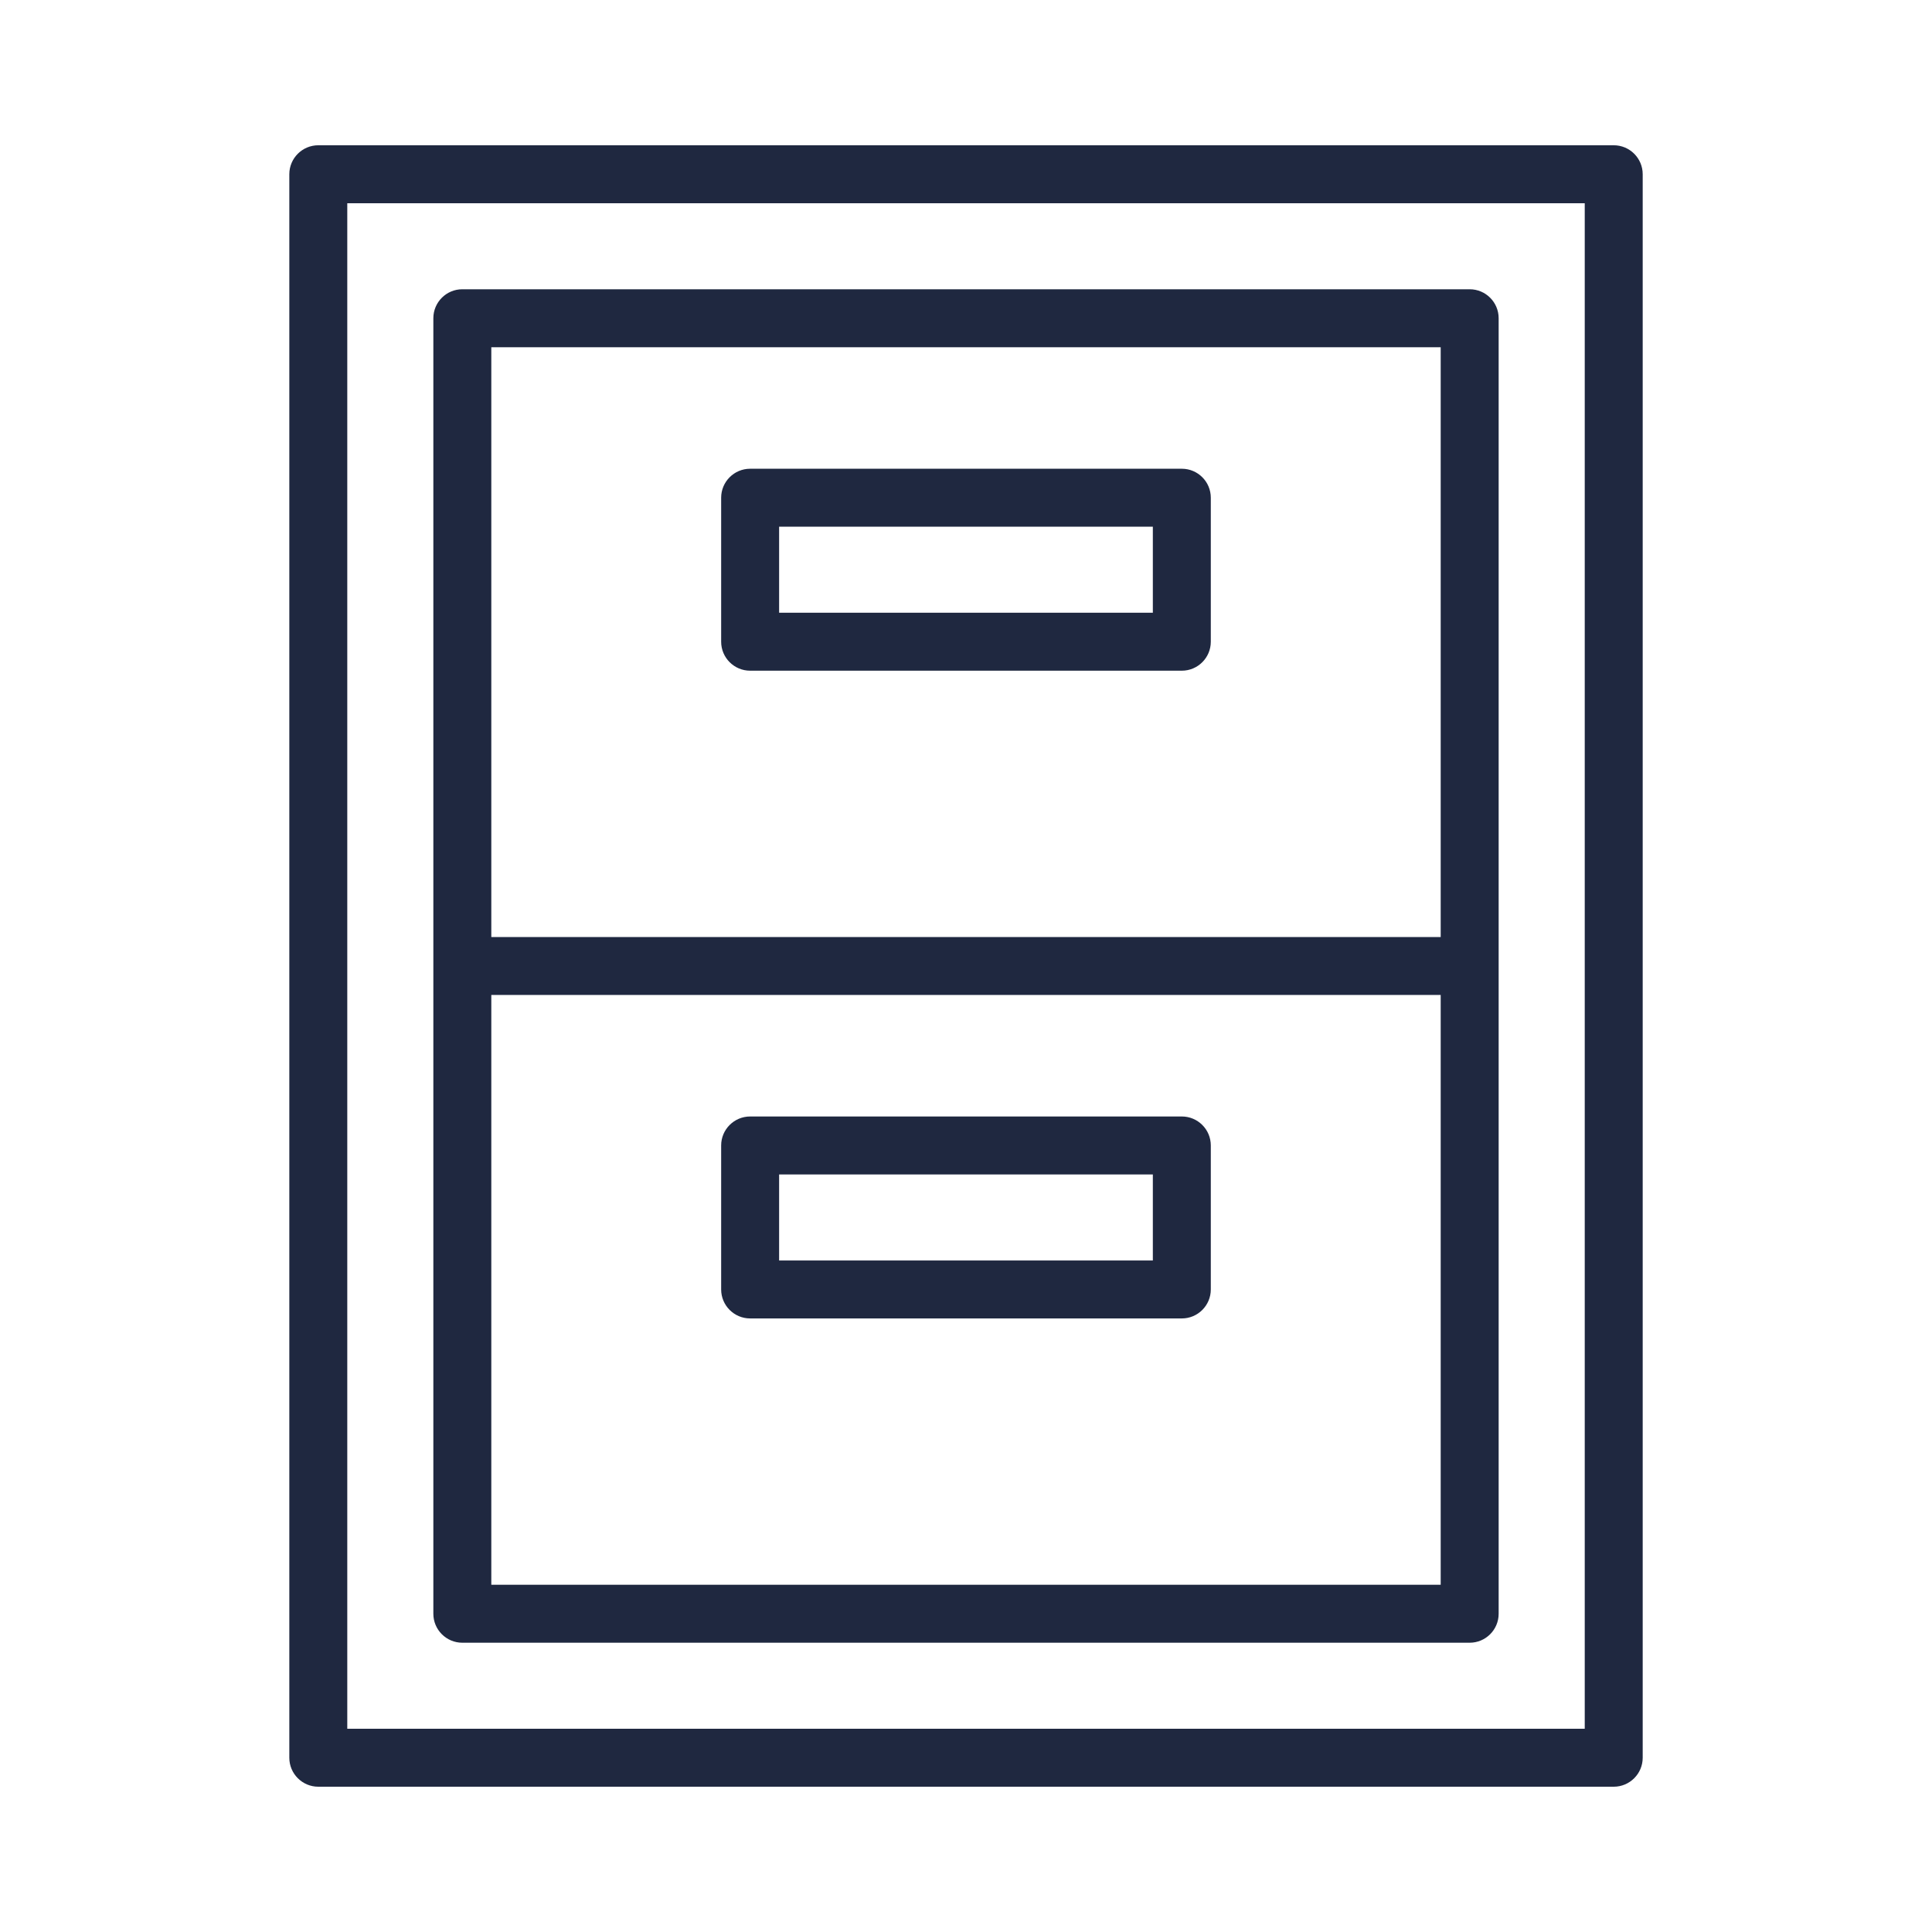
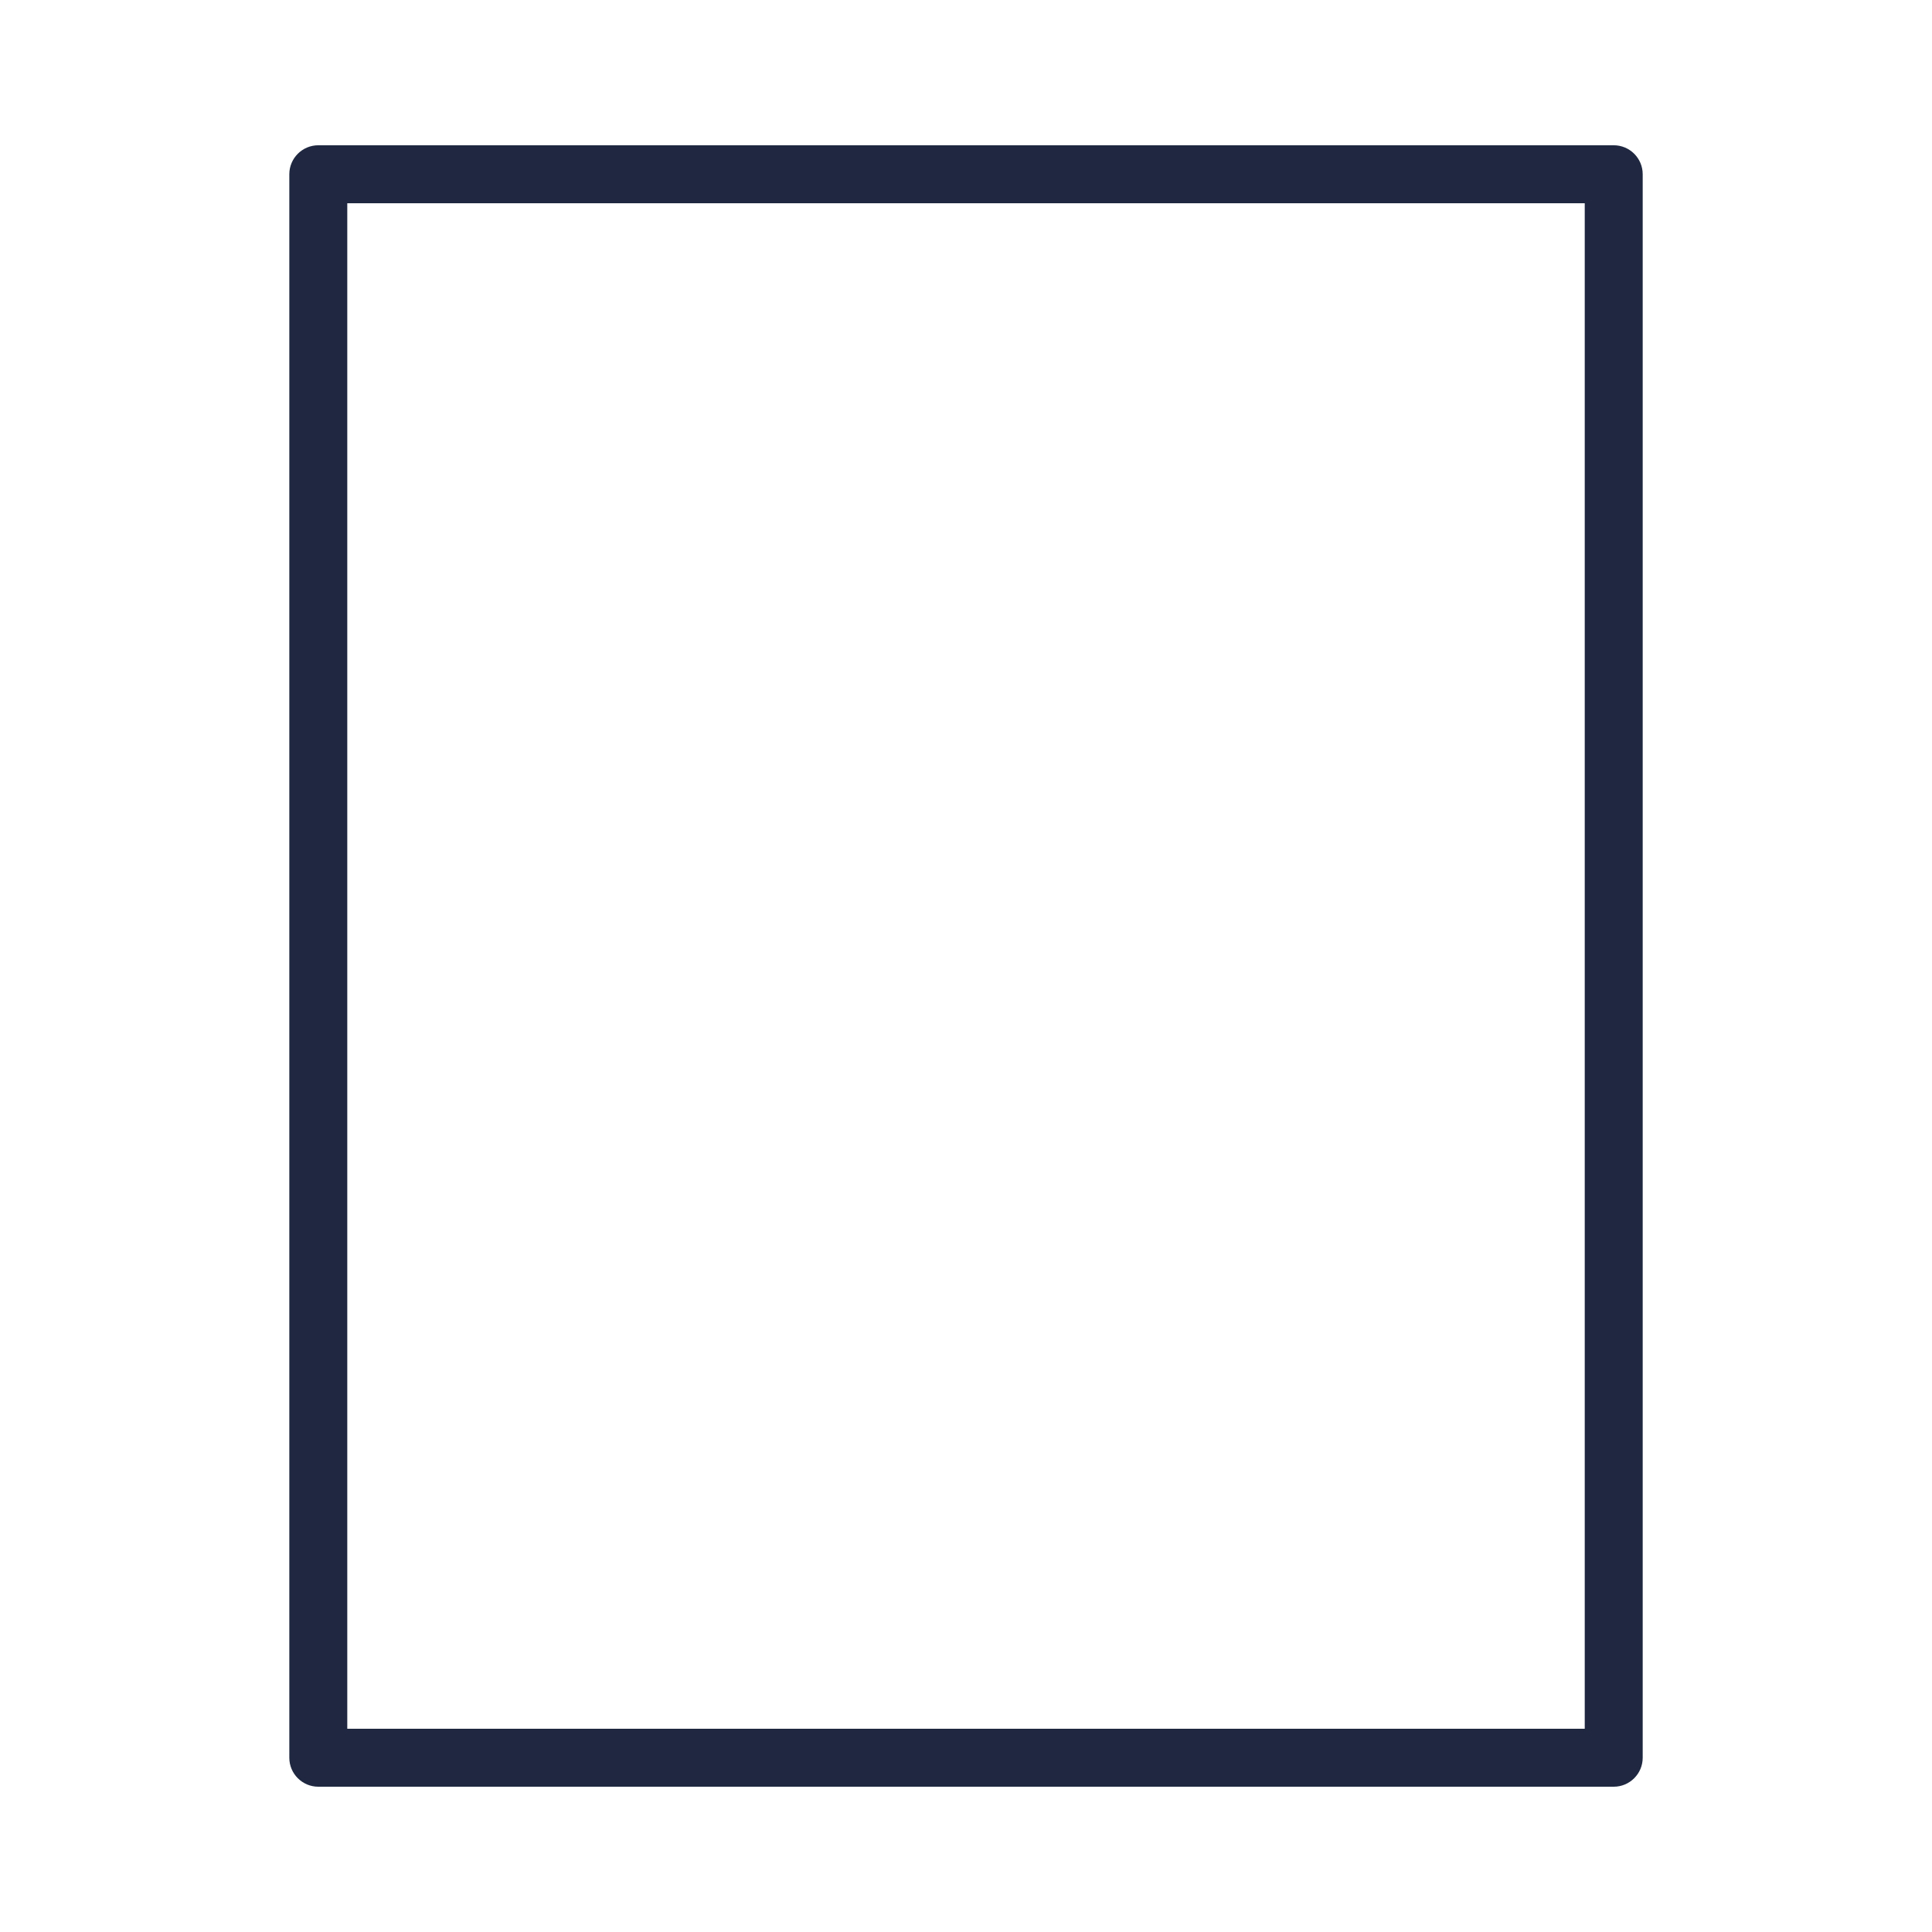
<svg xmlns="http://www.w3.org/2000/svg" viewBox="1950 2450 100 100" width="100" height="100" data-guides="{&quot;vertical&quot;:[],&quot;horizontal&quot;:[]}">
  <path fill="#1f2840" stroke="none" fill-opacity="1" stroke-width="1" stroke-opacity="1" alignment-baseline="baseline" baseline-shift="baseline" color="rgb(51, 51, 51)" fill-rule="evenodd" font-size-adjust="none" id="tSvg7bbc1b7a76" title="Path 12" d="M 2033.526 2457.519 C 2011.176 2457.519 1988.825 2457.519 1966.475 2457.519C 1965.647 2457.519 1964.975 2458.191 1964.975 2459.019C 1964.975 2486.339 1964.975 2513.66 1964.975 2540.98C 1964.975 2541.808 1965.647 2542.48 1966.475 2542.48C 1988.825 2542.48 2011.176 2542.48 2033.526 2542.48C 2034.354 2542.48 2035.026 2541.808 2035.026 2540.98C 2035.026 2513.66 2035.026 2486.339 2035.026 2459.019C 2035.026 2458.191 2034.354 2457.519 2033.526 2457.519ZM 2032.026 2539.48 C 2010.676 2539.48 1989.325 2539.48 1967.975 2539.48C 1967.975 2513.16 1967.975 2486.839 1967.975 2460.519C 1989.325 2460.519 2010.676 2460.519 2032.026 2460.519C 2032.026 2486.839 2032.026 2513.16 2032.026 2539.48Z" />
-   <path fill="#1f2840" stroke="none" fill-opacity="1" stroke-width="1" stroke-opacity="1" alignment-baseline="baseline" baseline-shift="baseline" color="rgb(51, 51, 51)" fill-rule="evenodd" font-size-adjust="none" id="tSvgd790132405" title="Path 13" d="M 1973.93 2535.027 C 1991.31 2535.027 2008.69 2535.027 2026.07 2535.027C 2026.898 2535.027 2027.57 2534.355 2027.57 2533.527C 2027.57 2511.175 2027.57 2488.824 2027.57 2466.472C 2027.57 2465.644 2026.898 2464.972 2026.07 2464.972C 2008.69 2464.972 1991.31 2464.972 1973.93 2464.972C 1973.102 2464.972 1972.43 2465.644 1972.43 2466.472C 1972.43 2488.824 1972.43 2511.175 1972.43 2533.527C 1972.43 2534.355 1973.102 2535.027 1973.93 2535.027ZM 1975.43 2532.027 C 1975.43 2521.851 1975.43 2511.675 1975.43 2501.499C 1991.81 2501.499 2008.19 2501.499 2024.57 2501.499C 2024.57 2511.675 2024.57 2521.851 2024.57 2532.027C 2008.19 2532.027 1991.81 2532.027 1975.43 2532.027ZM 2024.57 2467.973 C 2024.57 2478.149 2024.57 2488.324 2024.57 2498.5C 2008.19 2498.5 1991.81 2498.5 1975.43 2498.5C 1975.43 2488.324 1975.43 2478.149 1975.43 2467.973C 1991.81 2467.973 2008.19 2467.973 2024.57 2467.973Z" />
-   <path fill="#1f2840" stroke="none" fill-opacity="1" stroke-width="1" stroke-opacity="1" alignment-baseline="baseline" baseline-shift="baseline" color="rgb(51, 51, 51)" fill-rule="evenodd" font-size-adjust="none" id="tSvg10e5942b9c7" title="Path 14" d="M 1988.827 2484.715 C 1996.275 2484.715 2003.723 2484.715 2011.171 2484.715C 2011.999 2484.715 2012.671 2484.043 2012.671 2483.215C 2012.671 2480.731 2012.671 2478.246 2012.671 2475.762C 2012.671 2474.934 2011.999 2474.262 2011.171 2474.262C 2003.723 2474.262 1996.275 2474.262 1988.827 2474.262C 1987.999 2474.262 1987.327 2474.934 1987.327 2475.762C 1987.327 2478.246 1987.327 2480.731 1987.327 2483.215C 1987.327 2484.043 1987.999 2484.715 1988.827 2484.715ZM 1990.327 2477.262 C 1996.775 2477.262 2003.223 2477.262 2009.671 2477.262C 2009.671 2478.746 2009.671 2480.231 2009.671 2481.715C 2003.223 2481.715 1996.775 2481.715 1990.327 2481.715C 1990.327 2480.231 1990.327 2478.746 1990.327 2477.262ZM 2011.171 2507.789 C 2003.723 2507.789 1996.275 2507.789 1988.827 2507.789C 1987.999 2507.789 1987.327 2508.461 1987.327 2509.289C 1987.327 2511.773 1987.327 2514.258 1987.327 2516.742C 1987.327 2517.57 1987.999 2518.242 1988.827 2518.242C 1996.275 2518.242 2003.723 2518.242 2011.171 2518.242C 2011.999 2518.242 2012.671 2517.57 2012.671 2516.742C 2012.671 2514.258 2012.671 2511.773 2012.671 2509.289C 2012.671 2508.461 2011.999 2507.789 2011.171 2507.789ZM 2009.671 2515.243 C 2003.223 2515.243 1996.775 2515.243 1990.327 2515.243C 1990.327 2513.759 1990.327 2512.274 1990.327 2510.79C 1996.775 2510.79 2003.223 2510.79 2009.671 2510.79C 2009.671 2512.274 2009.671 2513.759 2009.671 2515.243Z" />
  <defs />
</svg>